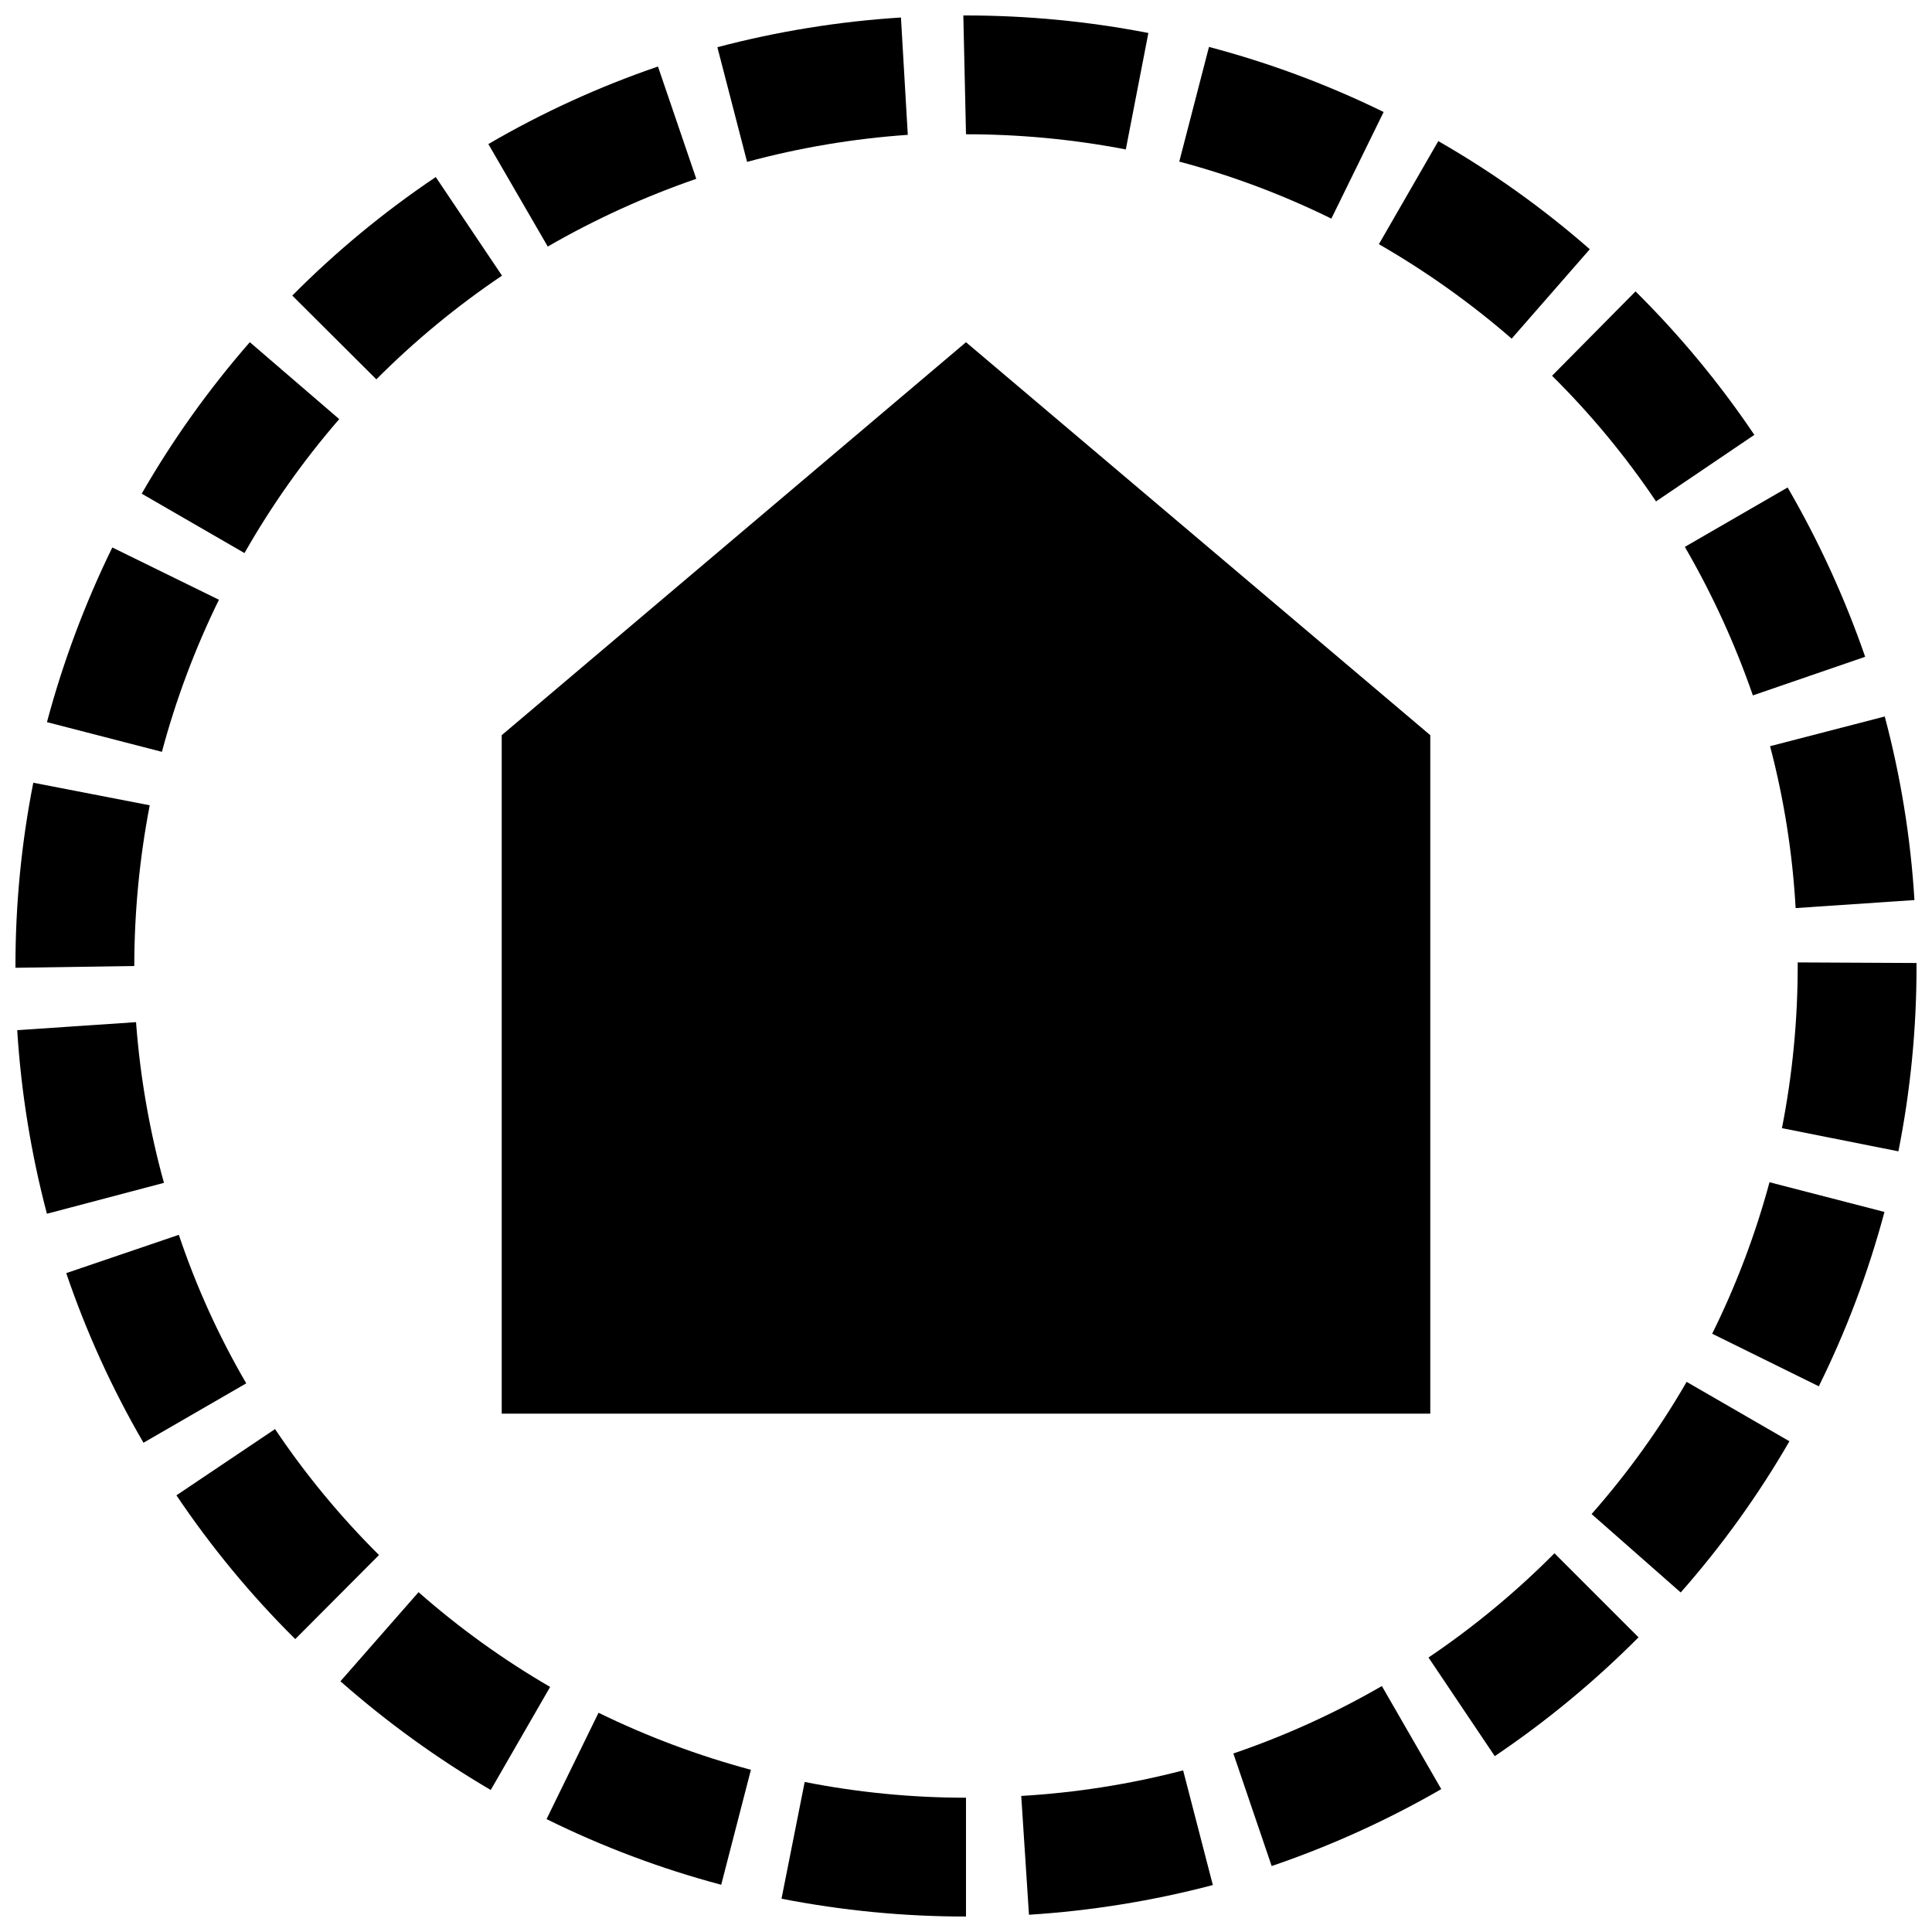
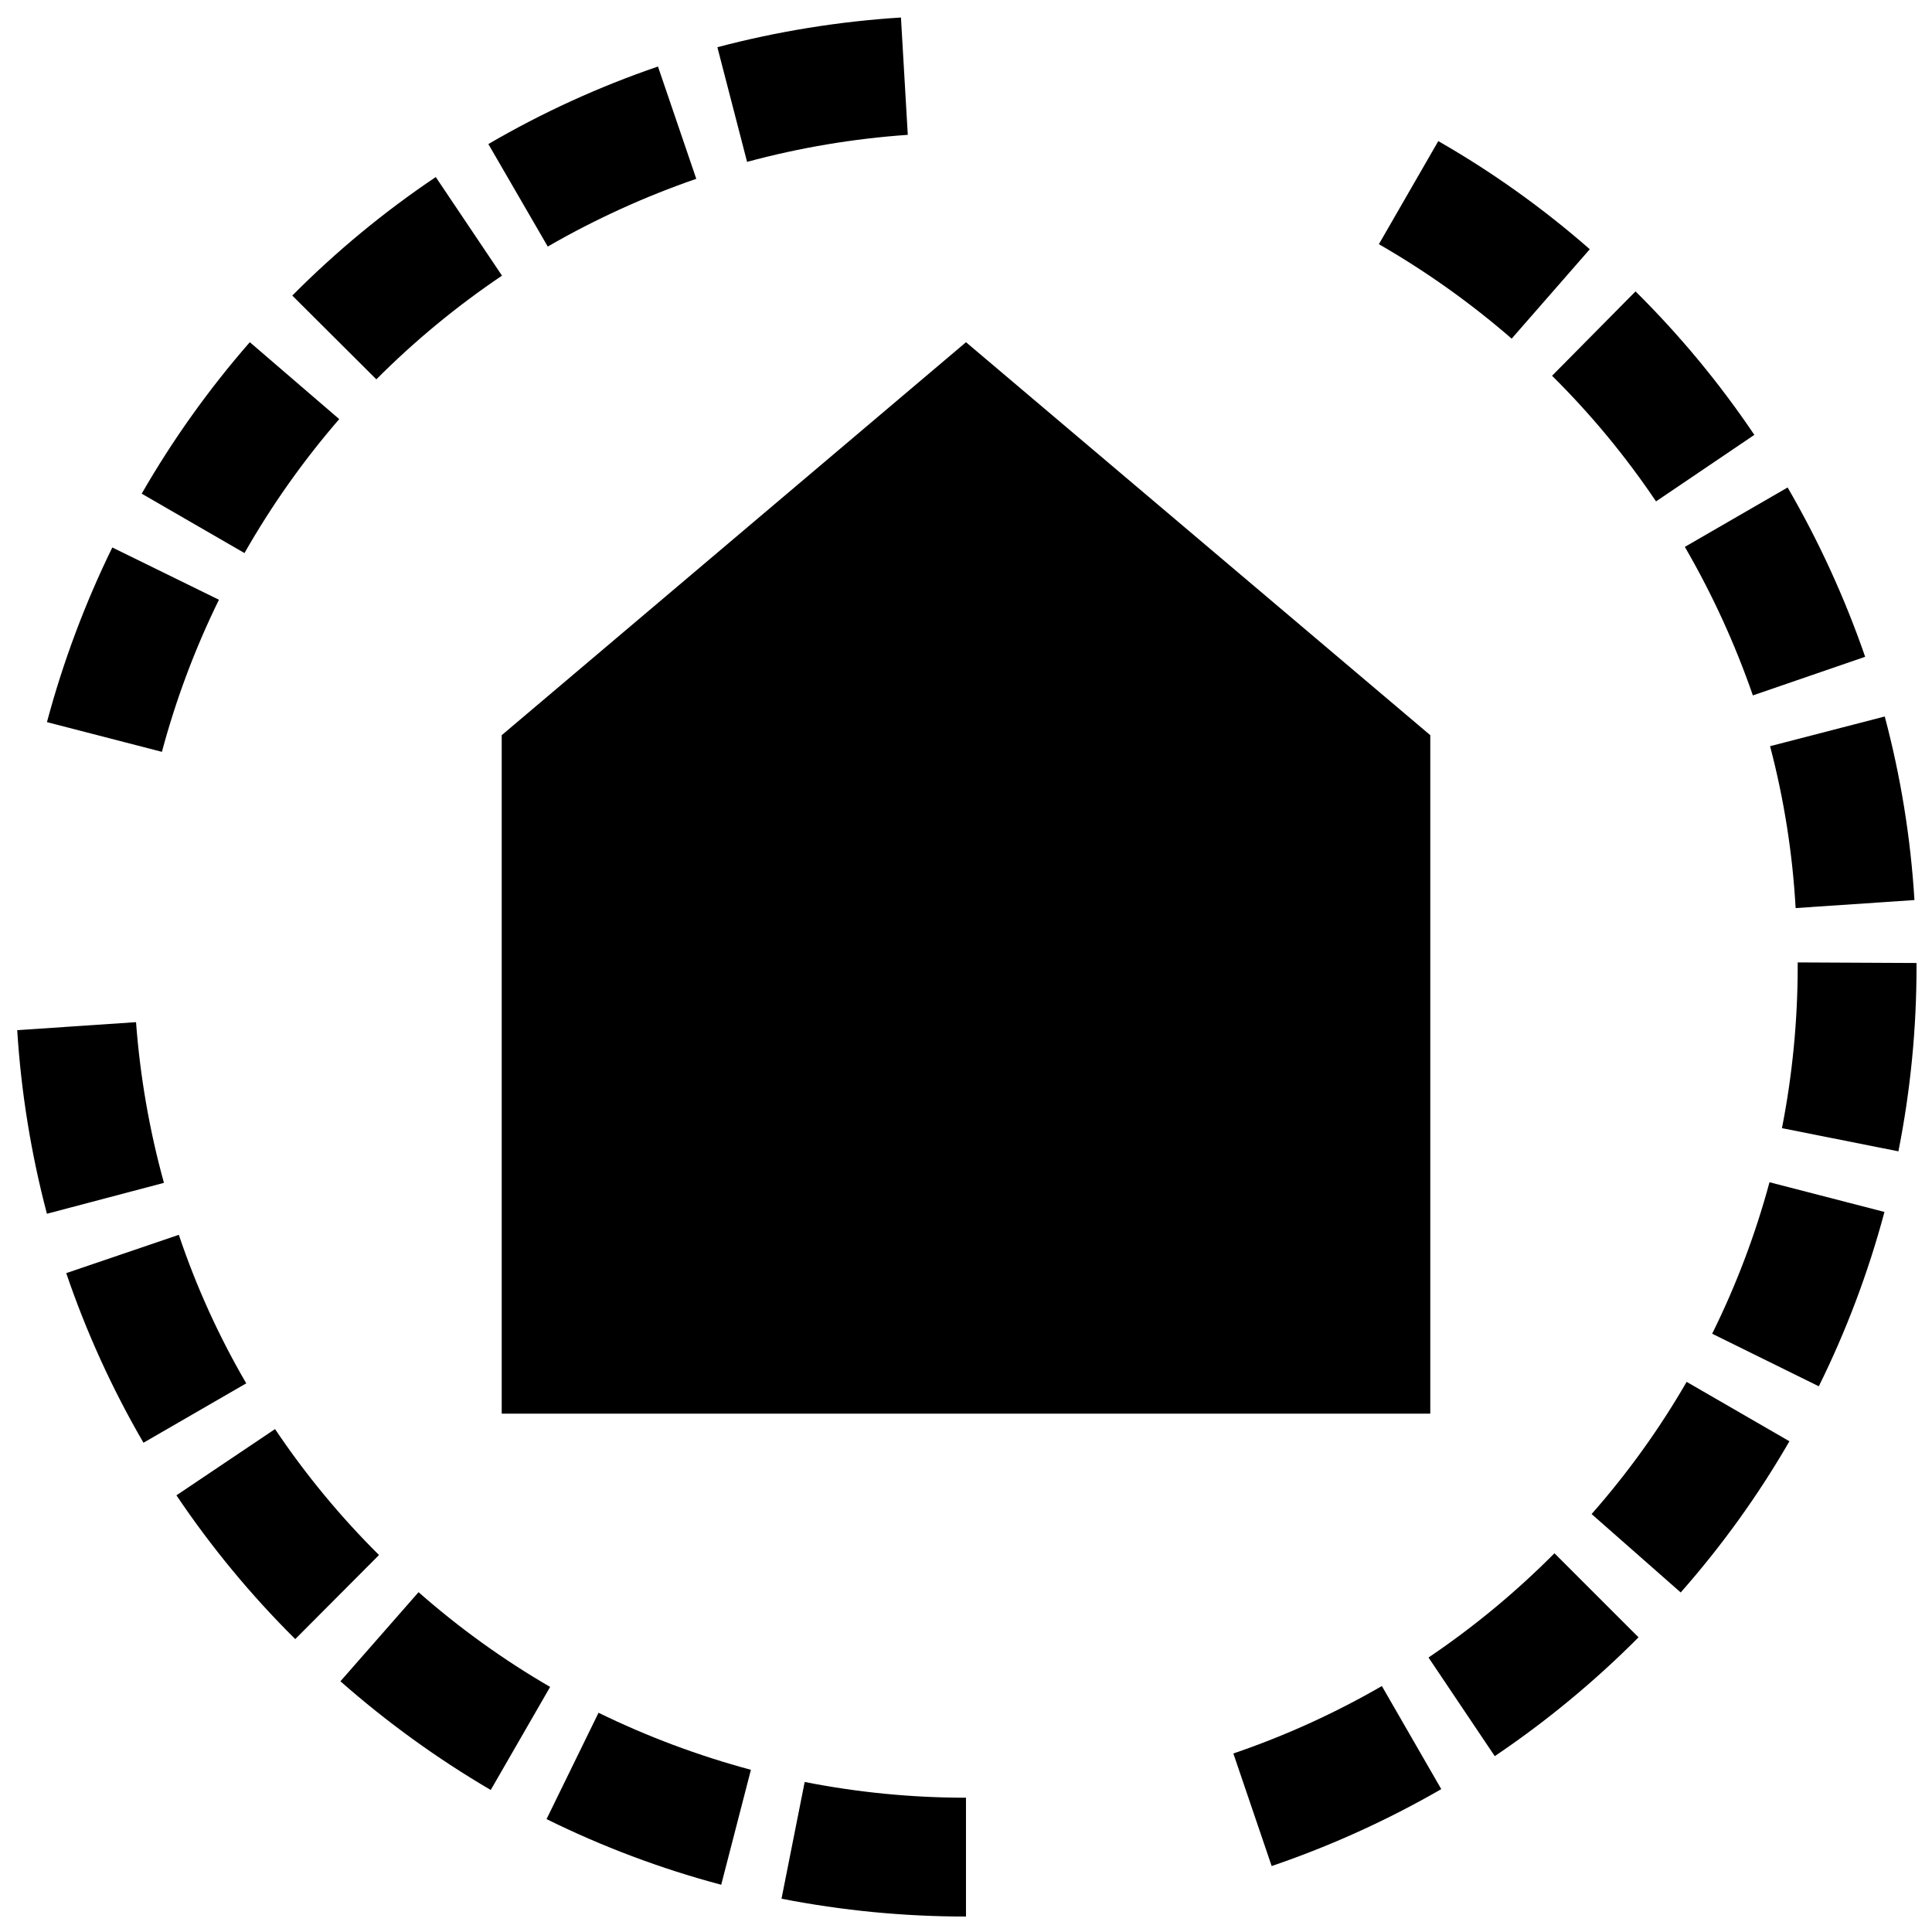
<svg xmlns="http://www.w3.org/2000/svg" width="800px" height="800px" version="1.1" viewBox="144 144 512 512">
  <defs>
    <clipPath id="h">
      <path d="m334 148.09h51v38.906h-51z" />
    </clipPath>
    <clipPath id="g">
      <path d="m613 333h38.902v52h-38.902z" />
    </clipPath>
    <clipPath id="f">
      <path d="m148.09 351h35.906v50h-35.906z" />
    </clipPath>
    <clipPath id="e">
-       <path d="m399 148.09h50v35.906h-50z" />
-     </clipPath>
+       </clipPath>
    <clipPath id="d">
      <path d="m414 613h52v38.902h-52z" />
    </clipPath>
    <clipPath id="c">
      <path d="m148.09 414h39.906v52h-39.906z" />
    </clipPath>
    <clipPath id="b">
      <path d="m616 399h35.902v51h-35.902z" />
    </clipPath>
    <clipPath id="a">
      <path d="m351 616h49v35.902h-49z" />
    </clipPath>
  </defs>
  <path d="m523.04 338.83-123.04-104.14-123.04 104.14v179.8h246.08z" />
  <g clip-path="url(#h)">
    <path d="m382.76 148.64c-16.434 1.035-32.727 3.672-48.648 7.871l7.871 30.387c13.93-3.766 28.195-6.164 42.59-7.164z" />
  </g>
  <path d="m608.53 328.29 29.758-10.234c-5.391-15.582-12.27-30.609-20.547-44.871l-27.238 15.742v0.004c7.254 12.512 13.293 25.691 18.027 39.359z" />
  <path d="m221.46 222.33 22.277 22.199c10.184-10.219 21.336-19.418 33.301-27.477l-17.555-26.133c-13.68 9.191-26.414 19.715-38.023 31.41z" />
  <path d="m233.9 255.07-23.695-20.387c-10.84 12.41-20.438 25.859-28.652 40.145l27.238 15.742-0.004 0.004c7.188-12.629 15.598-24.523 25.113-35.504z" />
  <path d="m202.02 302.94-28.258-13.855c-7.254 14.836-13.055 30.336-17.32 46.289l30.465 7.871c3.719-13.895 8.781-27.391 15.113-40.305z" />
  <path d="m328.52 191.39-10.152-29.758c-15.629 5.344-30.688 12.227-44.949 20.547l15.742 27.16c12.52-7.227 25.699-13.234 39.359-17.949z" />
  <g clip-path="url(#g)">
    <path d="m619.86 384.65 31.488-2.125c-0.996-16.438-3.637-32.734-7.871-48.648l-30.387 7.871c3.691 14.035 5.961 28.41 6.769 42.902z" />
  </g>
  <path d="m555.31 243.58c10.262 10.164 19.492 21.316 27.555 33.297l26.055-17.633c-9.219-13.68-19.766-26.414-31.488-38.02z" />
-   <path d="m464.39 156.44-7.871 30.387c13.902 3.695 27.402 8.758 40.305 15.113l13.855-28.262v0.004c-14.824-7.262-30.328-13.039-46.289-17.242z" />
  <g clip-path="url(#f)">
-     <path d="m183.68 357.41-30.859-5.981c-3.152 15.996-4.734 32.262-4.723 48.57v0.473l31.488-0.473c0.016-14.293 1.387-28.555 4.094-42.59z" />
-   </g>
+     </g>
  <g clip-path="url(#e)">
    <path d="m442.35 183.6 5.981-30.859c-15.926-3.09-32.109-4.644-48.332-4.644h-0.707l0.707 31.488c14.211-0.008 28.391 1.336 42.352 4.016z" />
  </g>
  <path d="m565.31 210.05c-12.398-10.863-25.848-20.461-40.148-28.656l-15.742 27.316h-0.004c12.508 7.195 24.293 15.578 35.191 25.035z" />
  <path d="m522.57 583.26 17.555 26.137c13.691-9.234 26.453-19.781 38.102-31.488l-22.277-22.277h-0.004c-10.199 10.273-21.379 19.527-33.375 27.629z" />
  <g clip-path="url(#d)">
-     <path d="m414.64 619.94 2.047 31.488c16.457-1.039 32.777-3.676 48.727-7.871l-7.871-30.387c-14.043 3.656-28.414 5.926-42.902 6.769z" />
-   </g>
+     </g>
  <path d="m470.85 608.69 10.156 29.836-0.004-0.004c15.609-5.32 30.664-12.148 44.949-20.387l-15.742-27.316c-12.504 7.227-25.688 13.211-39.359 17.871z" />
  <path d="m565.79 545.24 23.617 20.781h-0.004c10.91-12.367 20.562-25.789 28.812-40.07l-27.238-15.742c-7.215 12.48-15.652 24.215-25.188 35.031z" />
  <g clip-path="url(#c)">
    <path d="m180.05 414.88-31.488 2.125v0.004c1.035 16.434 3.672 32.727 7.871 48.648l31.016-8.188c-3.848-13.922-6.324-28.184-7.398-42.59z" />
  </g>
  <g clip-path="url(#b)">
    <path d="m620.41 399.05v0.945c0 14.426-1.395 28.82-4.172 42.98l30.859 6.141c3.215-16.176 4.824-32.629 4.801-49.121v-0.789z" />
  </g>
  <path d="m597.74 497.45 28.262 13.934c7.312-14.789 13.141-30.27 17.398-46.207l-30.465-7.871c-3.738 13.844-8.828 27.293-15.195 40.145z" />
  <path d="m191.39 471.24-29.836 10.152c5.316 15.625 12.172 30.684 20.469 44.949l27.238-15.742h-0.004c-7.277-12.48-13.266-25.668-17.867-39.359z" />
  <path d="m216.89 522.72-26.133 17.555c9.215 13.707 19.762 26.469 31.488 38.102l22.199-22.277c-10.266-10.188-19.496-21.371-27.555-33.379z" />
  <path d="m254.92 565.94-20.703 23.617c12.324 10.855 25.664 20.504 39.832 28.809l15.742-27.316c-12.418-7.207-24.098-15.617-34.871-25.109z" />
  <g clip-path="url(#a)">
    <path d="m357.25 616.24-6.141 30.938c16.105 3.148 32.477 4.731 48.887 4.723v-31.488c-14.352 0-28.668-1.395-42.746-4.172z" />
  </g>
  <path d="m288.84 626.08c14.812 7.324 30.32 13.152 46.289 17.398l7.871-30.465c-13.914-3.731-27.438-8.793-40.383-15.113z" />
</svg>